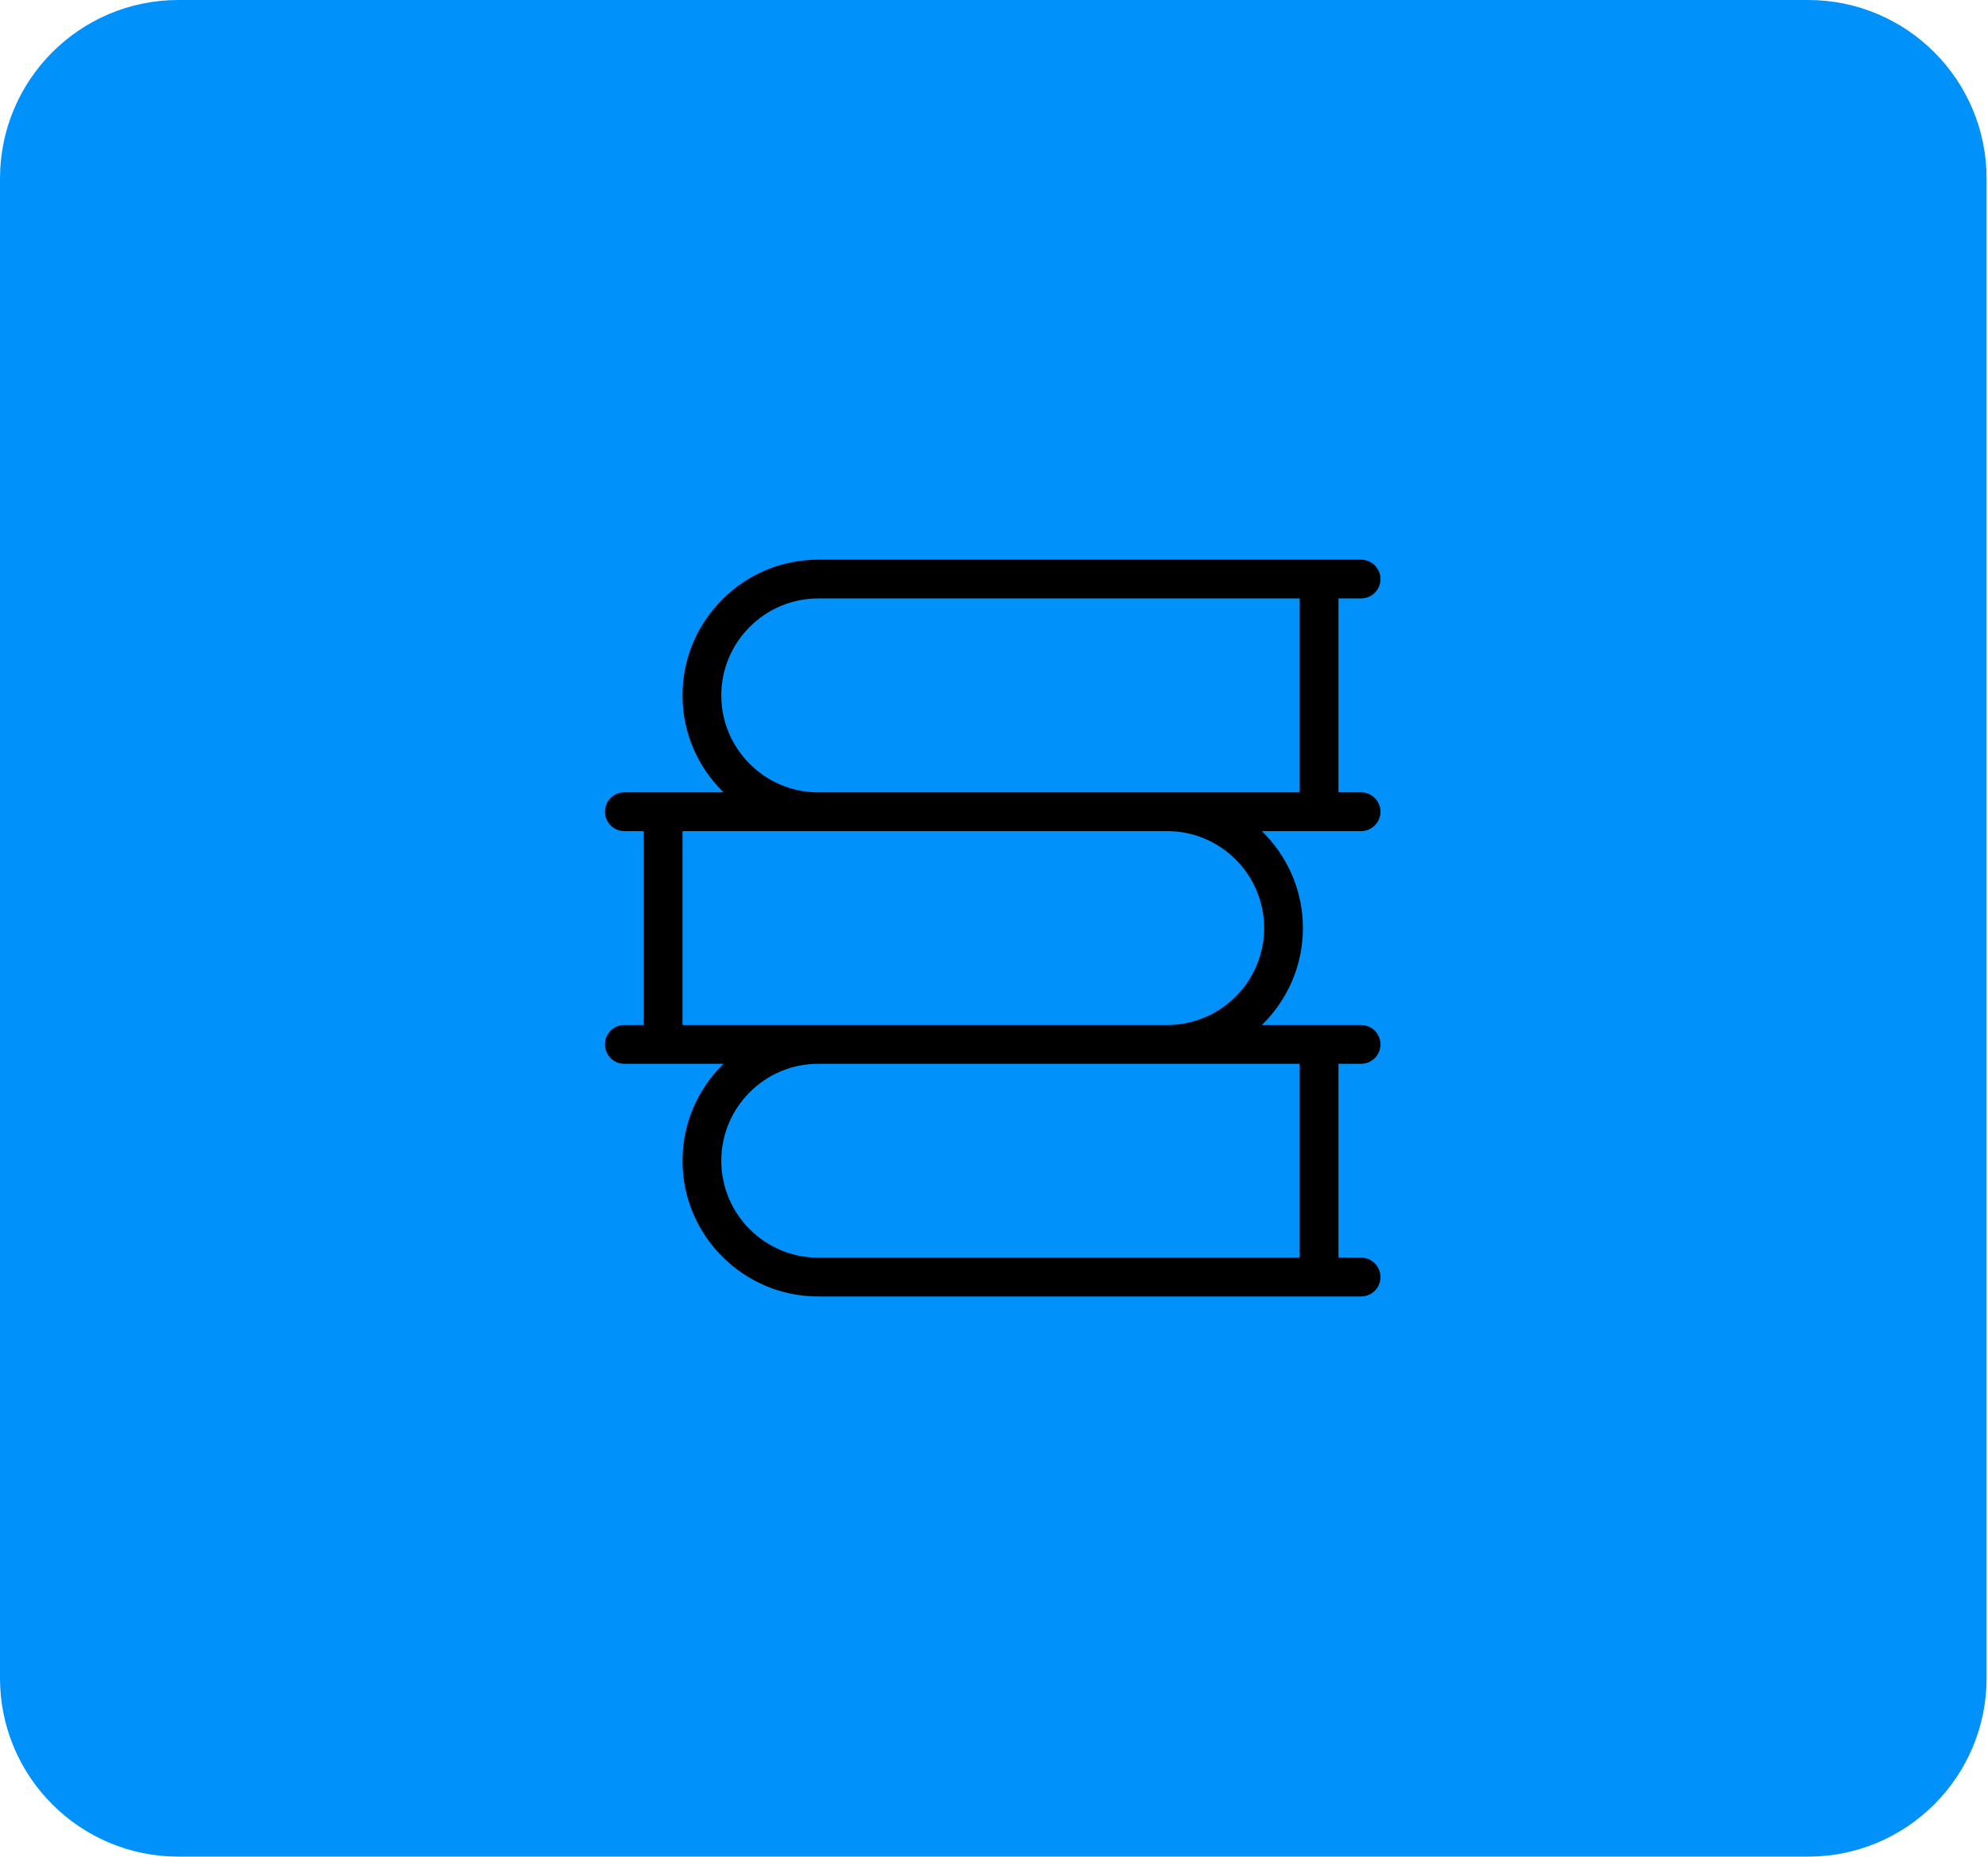
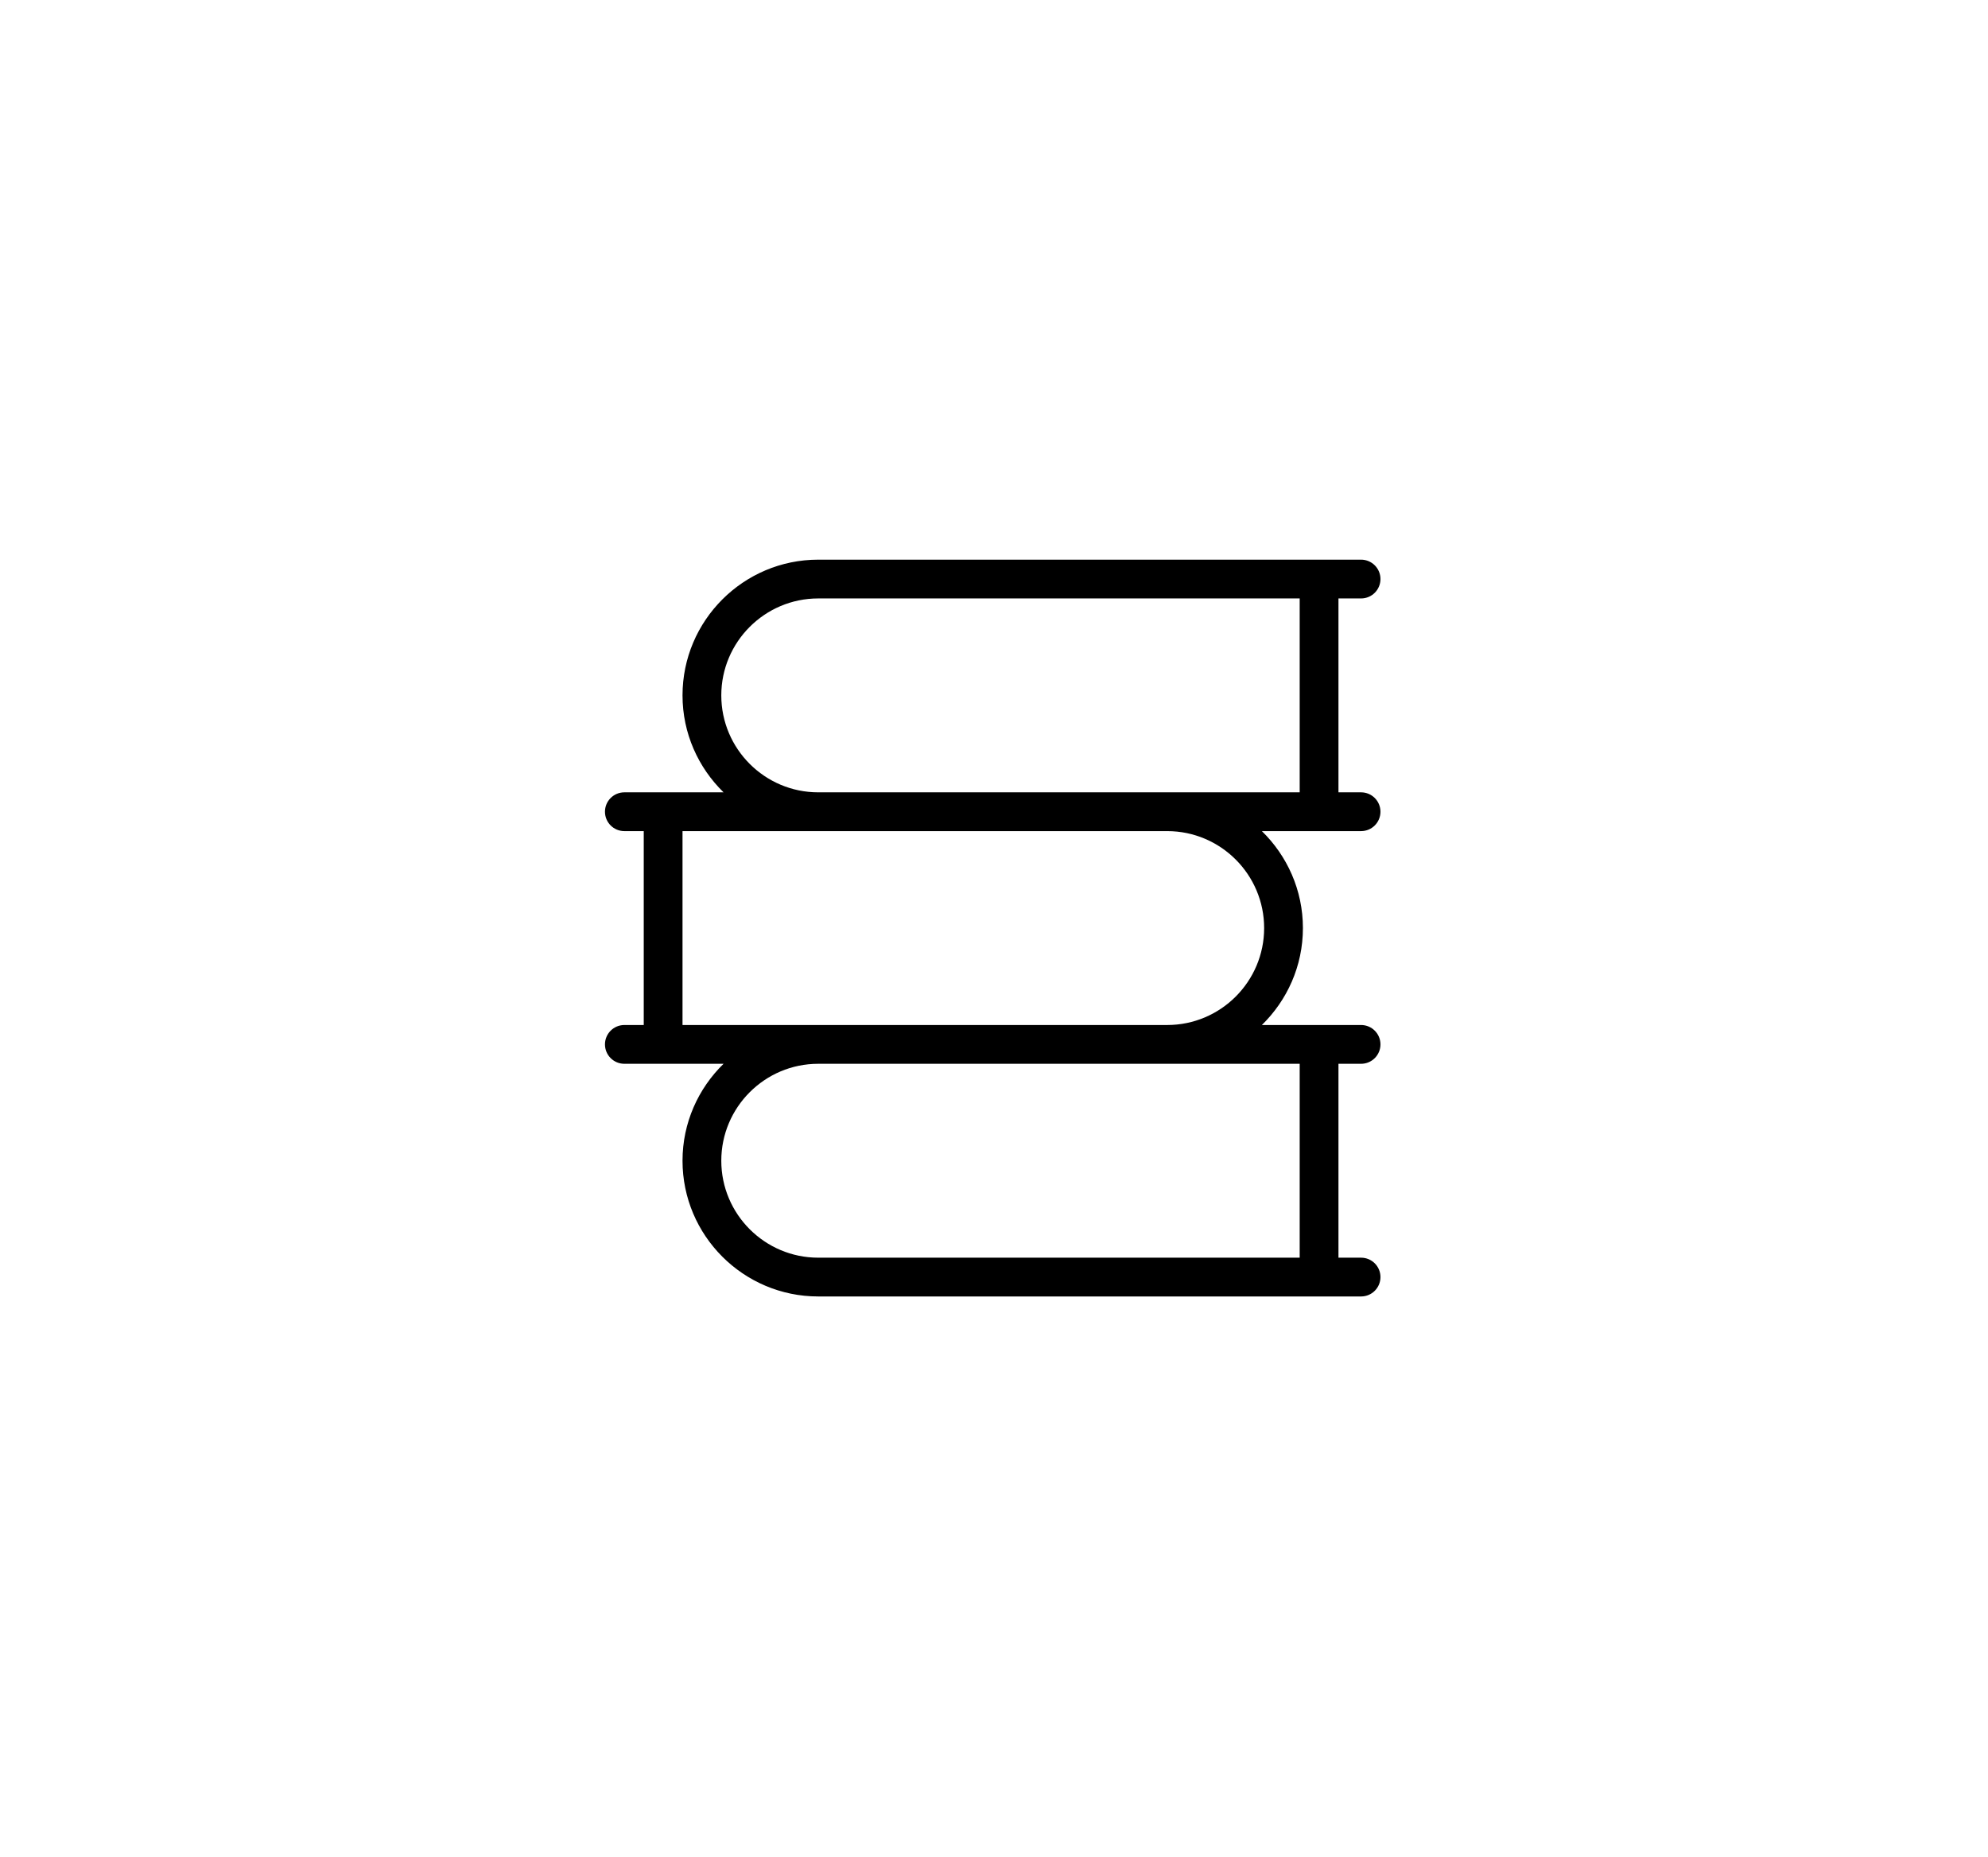
<svg xmlns="http://www.w3.org/2000/svg" width="1183" height="1105" viewBox="0 0 1183 1105" fill="none">
-   <path d="M0 106.221C0 47.556 47.539 0 106.182 0H1075.97C1134.62 0 1182.16 47.557 1182.16 106.221V998.476C1182.16 1057.14 1134.62 1104.7 1075.97 1104.7H106.182C47.539 1104.7 0 1057.14 0 998.476V106.221Z" fill="#0091FB" />
  <path d="M821.474 482.979C821.474 476.603 816.313 471.442 809.937 471.442H796.478V356.074H809.937C816.313 356.074 821.474 350.913 821.474 344.537C821.474 338.161 816.313 333 809.937 333H486.905C442.381 333 406.147 369.234 406.147 413.758C406.147 436.362 415.546 456.767 430.567 471.442H371.537C365.161 471.442 360 476.603 360 482.979C360 489.355 365.161 494.516 371.537 494.516H383.074V609.884H371.537C365.161 609.884 360 615.045 360 621.421C360 627.797 365.161 632.958 371.537 632.958H430.567C415.545 647.633 406.147 668.038 406.147 690.642C406.147 735.166 442.381 771.4 486.905 771.4H809.937C816.313 771.4 821.474 766.239 821.474 759.863C821.474 753.487 816.313 748.326 809.937 748.326H796.478V632.958H809.937C816.313 632.958 821.474 627.797 821.474 621.421C821.474 615.045 816.313 609.884 809.937 609.884H750.907C765.928 595.209 775.326 574.804 775.326 552.2C775.326 529.596 765.927 509.191 750.907 494.516H809.937C816.313 494.516 821.474 489.355 821.474 482.979ZM773.404 632.958V748.326H486.905C455.102 748.326 429.221 722.445 429.221 690.642C429.221 658.839 455.102 632.958 486.905 632.958H694.568H773.404ZM752.253 552.2C752.253 584.003 726.371 609.884 694.568 609.884H486.905H406.147V494.516H486.905H694.568C726.371 494.516 752.253 520.397 752.253 552.2ZM773.404 471.442H694.568H486.905C455.102 471.442 429.221 445.561 429.221 413.758C429.221 381.955 455.102 356.074 486.905 356.074H773.404V471.442V471.442Z" fill="black" />
</svg>